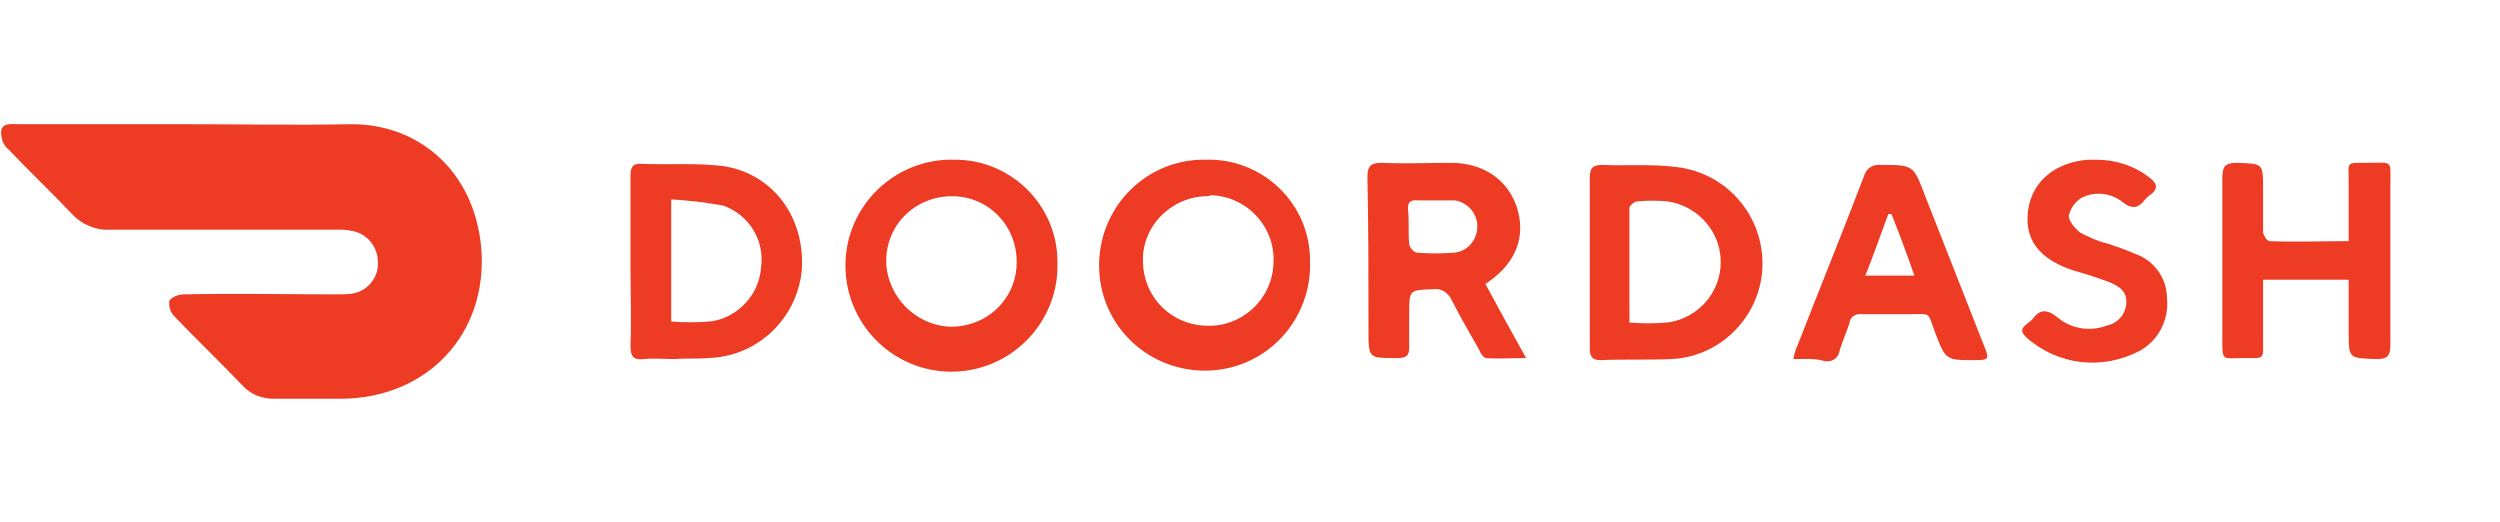
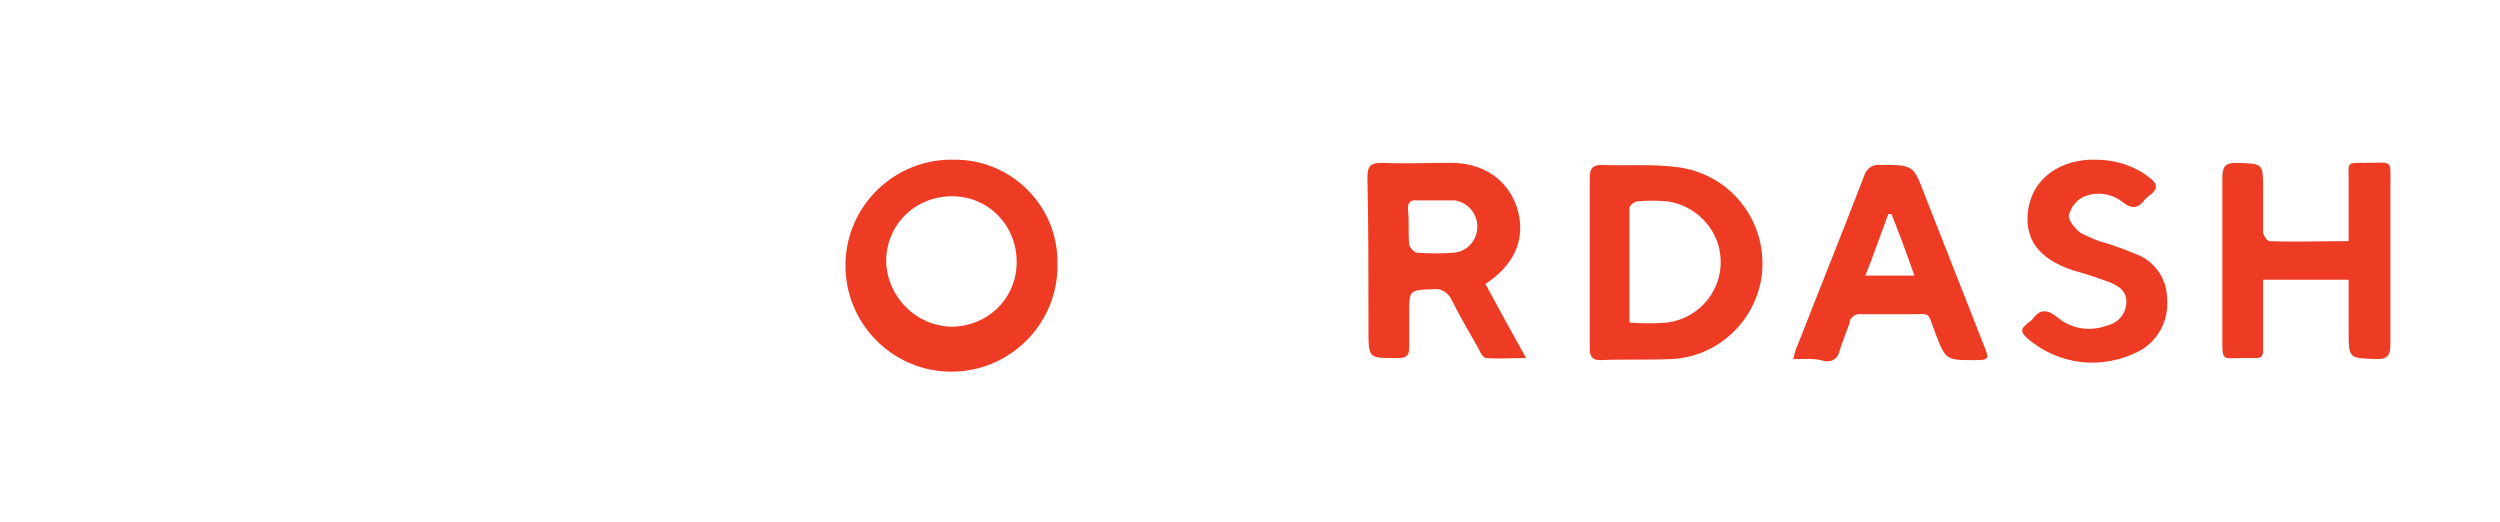
<svg xmlns="http://www.w3.org/2000/svg" version="1.0" id="Layer_1" x="0px" y="0px" viewBox="0 0 239.5 50" style="enable-background:new 0 0 239.5 50;" xml:space="preserve">
  <style type="text/css"> .st0{fill:#EE3B24;} </style>
  <g id="Doordaash">
-     <path class="st0" d="M18.1,11.9c5.1,0,10.3,0.1,15.4,0c6.4-0.1,11.9,4.3,12.6,11.8c0.7,8.3-5.2,14.5-13.5,14.5c-2.1,0-4.3,0-6.4,0 c-1.1,0-2.1-0.4-2.8-1.1c-2.2-2.3-4.5-4.5-6.7-6.8c-0.4-0.4-0.5-0.9-0.5-1.4c0.1-0.4,0.9-0.7,1.4-0.7c5-0.1,9.9,0,14.8,0 c0.5,0,1,0,1.5-0.1c1.4-0.3,2.4-1.6,2.3-3c0-1.5-1.1-2.8-2.6-3c-0.4-0.1-0.9-0.1-1.3-0.1c-7.2,0-14.5,0-21.7,0 c-1.4,0.1-2.8-0.5-3.7-1.5c-2-2.1-4.1-4.1-6.1-6.2c-0.5-0.4-0.7-1-0.7-1.7c0.1-0.9,1.1-0.7,1.8-0.7C7.2,11.9,12.6,11.9,18.1,11.9z" />
-     <path class="st0" d="M125.5,25c0.2,5.6-4.1,10.3-9.7,10.5c-5.6,0.2-10.3-4.1-10.5-9.7s4.1-10.3,9.7-10.5c0.1,0,0.3,0,0.4,0 c5.4-0.2,10,4,10.1,9.5C125.5,24.8,125.5,24.9,125.5,25z M115.5,18.8c-3.4,0.1-6.2,3-6,6.4c0.1,3.3,2.7,5.9,6,6 c3.4,0.2,6.4-2.5,6.5-6c0.2-3.4-2.5-6.4-6-6.5C115.8,18.8,115.7,18.8,115.5,18.8z" />
    <path class="st0" d="M101.3,25.1c0.2,5.6-4.2,10.3-9.8,10.5c-5.6,0.2-10.3-4.2-10.5-9.8c-0.2-5.6,4.2-10.3,9.8-10.5 c0.2,0,0.3,0,0.5,0c5.4-0.1,9.9,4.2,10,9.6C101.3,25,101.3,25,101.3,25.1z M91.1,31.3c3.5,0,6.3-2.7,6.3-6.2c0-3.5-2.7-6.3-6.2-6.3 c-3.5,0-6.3,2.7-6.3,6.2c0,0,0,0,0,0.1C85,28.4,87.7,31.2,91.1,31.3z" />
-     <path class="st0" d="M64.7,34.4c-1,0-2-0.1-3,0s-1.3-0.2-1.3-1.3c0.1-2.6,0-5.2,0-7.9s0-5.6,0-8.3c0-0.9,0.2-1.3,1.2-1.2 c2.5,0.1,5.1-0.1,7.6,0.2c4.9,0.7,8,5,7.6,10.1c-0.5,4.6-4.3,8.2-9,8.3C66.8,34.4,65.7,34.3,64.7,34.4L64.7,34.4z M64.3,30.8 c1.2,0.1,2.5,0.1,3.7,0c2.6-0.3,4.7-2.5,4.9-5.1c0.4-2.6-1.1-5.1-3.6-6c-1.6-0.3-3.3-0.5-5-0.6L64.3,30.8z" />
    <path class="st0" d="M152.3,25.2c0-2.8,0-5.5,0-8.2c0-0.9,0.3-1.2,1.2-1.2c2.4,0.1,4.7-0.1,7.1,0.2c5.1,0.6,8.7,5.1,8.2,10.2 c-0.5,4.5-4.2,8-8.7,8.2c-2.2,0.1-4.5,0-6.8,0.1c-0.8,0-1-0.4-1-1.1L152.3,25.2z M156.1,30.9c1.2,0.1,2.4,0.1,3.6,0 c3.2-0.4,5.5-3.3,5.1-6.5c-0.3-2.6-2.4-4.7-5-5.1c-1-0.1-2-0.1-3,0c-0.2,0-0.7,0.4-0.7,0.6C156.1,23.5,156.1,27.2,156.1,30.9 L156.1,30.9z" />
    <path class="st0" d="M146.2,34.3c-1.5,0-2.7,0.1-3.8,0c-0.3,0-0.6-0.5-0.7-0.8c-0.9-1.6-1.8-3.1-2.6-4.7c-0.3-0.7-1-1.2-1.7-1.1 c-2.4,0.1-2.4,0-2.4,2.4c0,1,0,2.1,0,3.2c0,0.8-0.3,1-1.1,1c-2.8,0-2.8,0.1-2.8-2.7c0-4.9,0-9.8-0.1-14.6c0-1.1,0.3-1.4,1.4-1.4 c2.2,0.1,4.4,0,6.6,0c3.1,0,5.4,1.6,6.3,4.2c0.9,2.8,0,5.3-2.7,7.2l-0.3,0.2C143.6,29.6,144.8,31.8,146.2,34.3z M137.5,19.2 L137.5,19.2c-0.5,0-1,0-1.6,0c-0.8-0.1-1.1,0.2-1,1c0.1,1.1,0,2.2,0.1,3.2c0.1,0.4,0.4,0.7,0.7,0.8c1.2,0.1,2.5,0.1,3.7,0 c1.4-0.2,2.3-1.5,2.1-2.9c-0.2-1.1-1-1.9-2.1-2.1C138.8,19.2,138.1,19.2,137.5,19.2z" />
    <path class="st0" d="M225,26.8h-8.2v5.7c0,2,0.2,1.8-1.8,1.8c-2.2,0-2.1,0.4-2.1-2.1c0-5,0-10,0-15.1c0-1.1,0.2-1.5,1.4-1.5 c2.5,0.1,2.5,0,2.5,2.5c0,1.4,0,2.8,0,4.2c0.1,0.3,0.3,0.7,0.6,0.8c2.5,0.1,4.9,0,7.6,0v-5.8c0-1.8-0.3-1.7,1.7-1.7 c2.6,0,2.3-0.4,2.3,2.3c0,5,0,10,0,15.1c0,1-0.2,1.4-1.3,1.4c-2.7-0.1-2.7,0-2.7-2.7C225,30.1,225,28.5,225,26.8z" />
    <path class="st0" d="M171.8,34.4c0.1-0.5,0.2-0.9,0.4-1.3c2.1-5.4,4.3-10.8,6.4-16.3c0.2-0.7,0.9-1.1,1.6-1c3.1,0,3.1,0,4.2,2.9 c1.9,4.8,3.8,9.7,5.7,14.5c0.5,1.2,0.4,1.3-0.9,1.3c-2.8,0-2.8,0-3.8-2.6c-0.8-2.1-0.3-1.8-2.5-1.8c-1.5,0-3,0-4.5,0 c-0.5-0.1-1.1,0.2-1.2,0.7c0,0,0,0.1,0,0.1c-0.3,0.9-0.7,1.8-1,2.8c-0.1,0.6-0.7,1-1.3,0.9c0,0,0,0-0.1,0 C173.9,34.3,172.9,34.4,171.8,34.4z M181.2,20.5c-0.1,0-0.2,0-0.3,0c-0.7,1.9-1.4,3.9-2.2,5.9h4.7C182.7,24.4,182,22.5,181.2,20.5z " />
    <path class="st0" d="M200.8,15.3c1.9,0,3.7,0.6,5.1,1.7c0.7,0.5,0.9,1,0.2,1.6c-0.2,0.1-0.4,0.3-0.6,0.5c-0.6,0.8-1.2,1-2.1,0.3 c-1.1-0.9-2.6-1.1-3.9-0.5c-0.7,0.4-1.1,1-1.3,1.7c-0.1,0.5,0.6,1.3,1.1,1.7c0.8,0.4,1.6,0.8,2.5,1c0.9,0.3,1.8,0.6,2.7,1 c1.8,0.6,3.1,2.3,3.1,4.3c0.2,2-0.8,4-2.6,5c-3.6,1.9-7.9,1.4-10.9-1.3c-0.5-0.5-0.5-0.8,0-1.2c0.2-0.2,0.4-0.3,0.6-0.5 c0.7-1,1.4-1,2.4-0.2c1.3,1.1,3.1,1.4,4.7,0.8c1-0.2,1.8-1,1.9-2.1c0.1-1.2-0.7-1.7-1.7-2.1c-1.1-0.4-2.3-0.8-3.4-1.1 c-3.3-1.1-4.7-3-4.3-5.8s2.7-4.6,5.8-4.8C200.3,15.3,200.5,15.3,200.8,15.3z" />
  </g>
</svg>